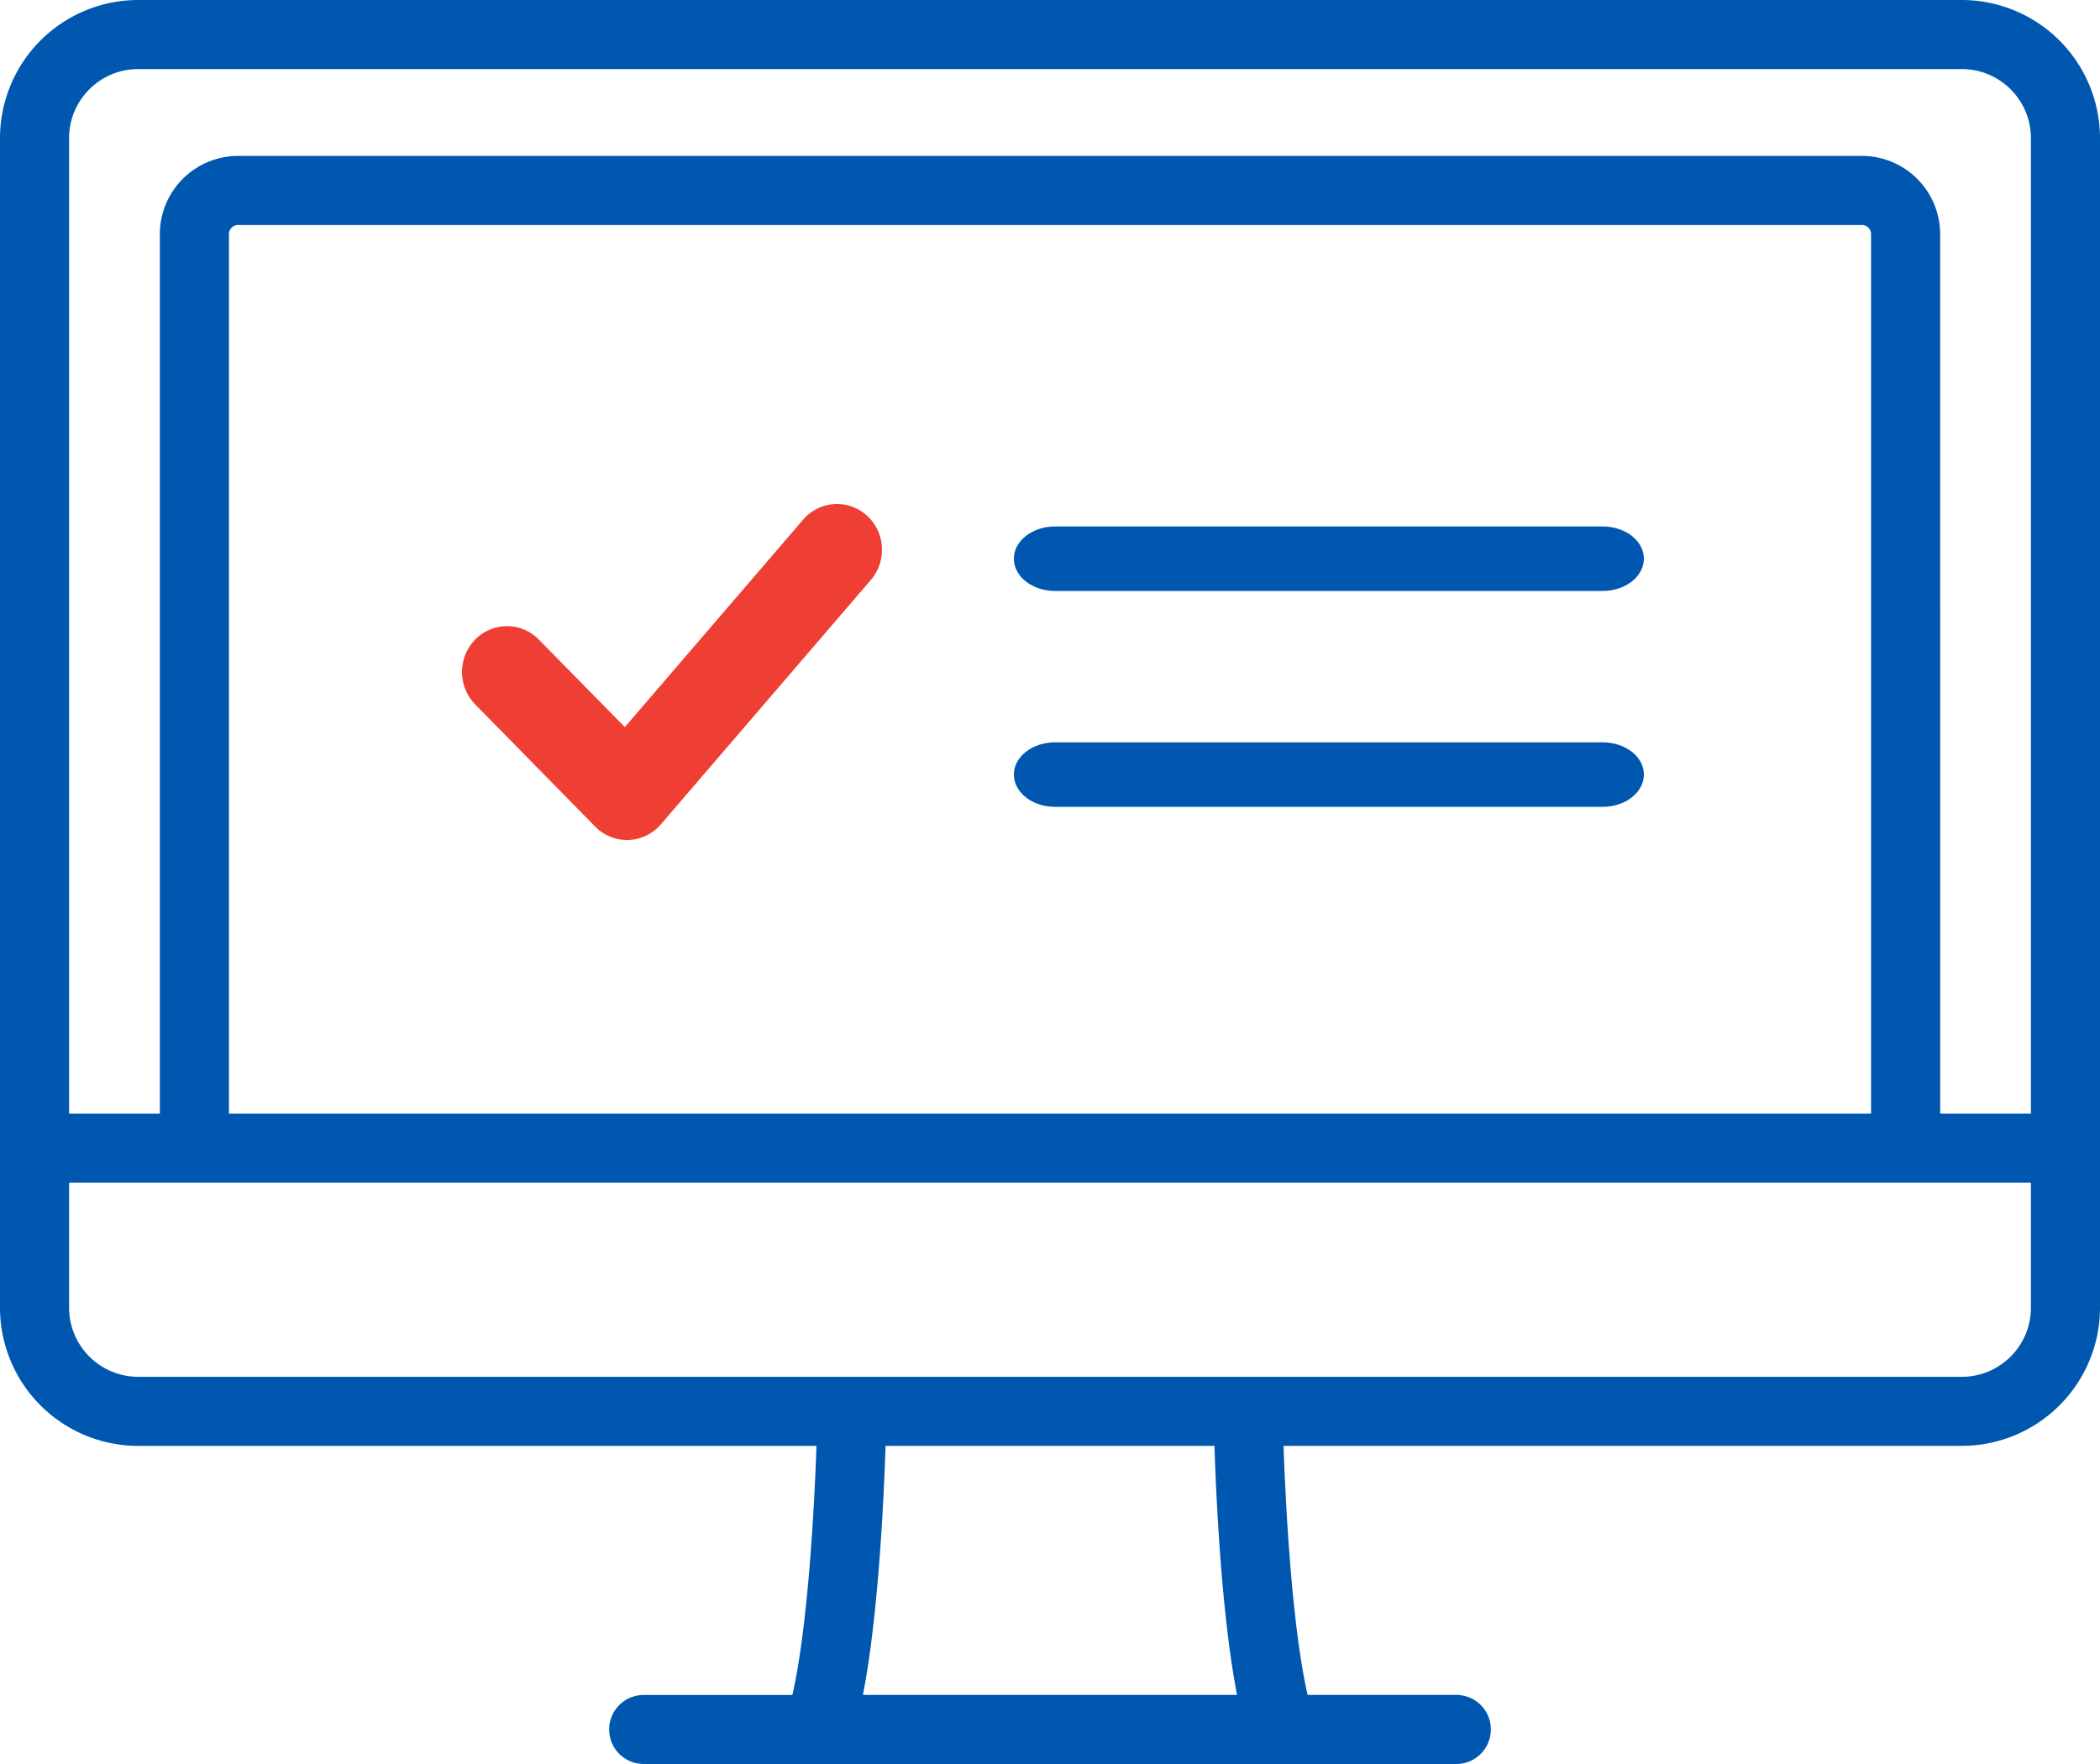
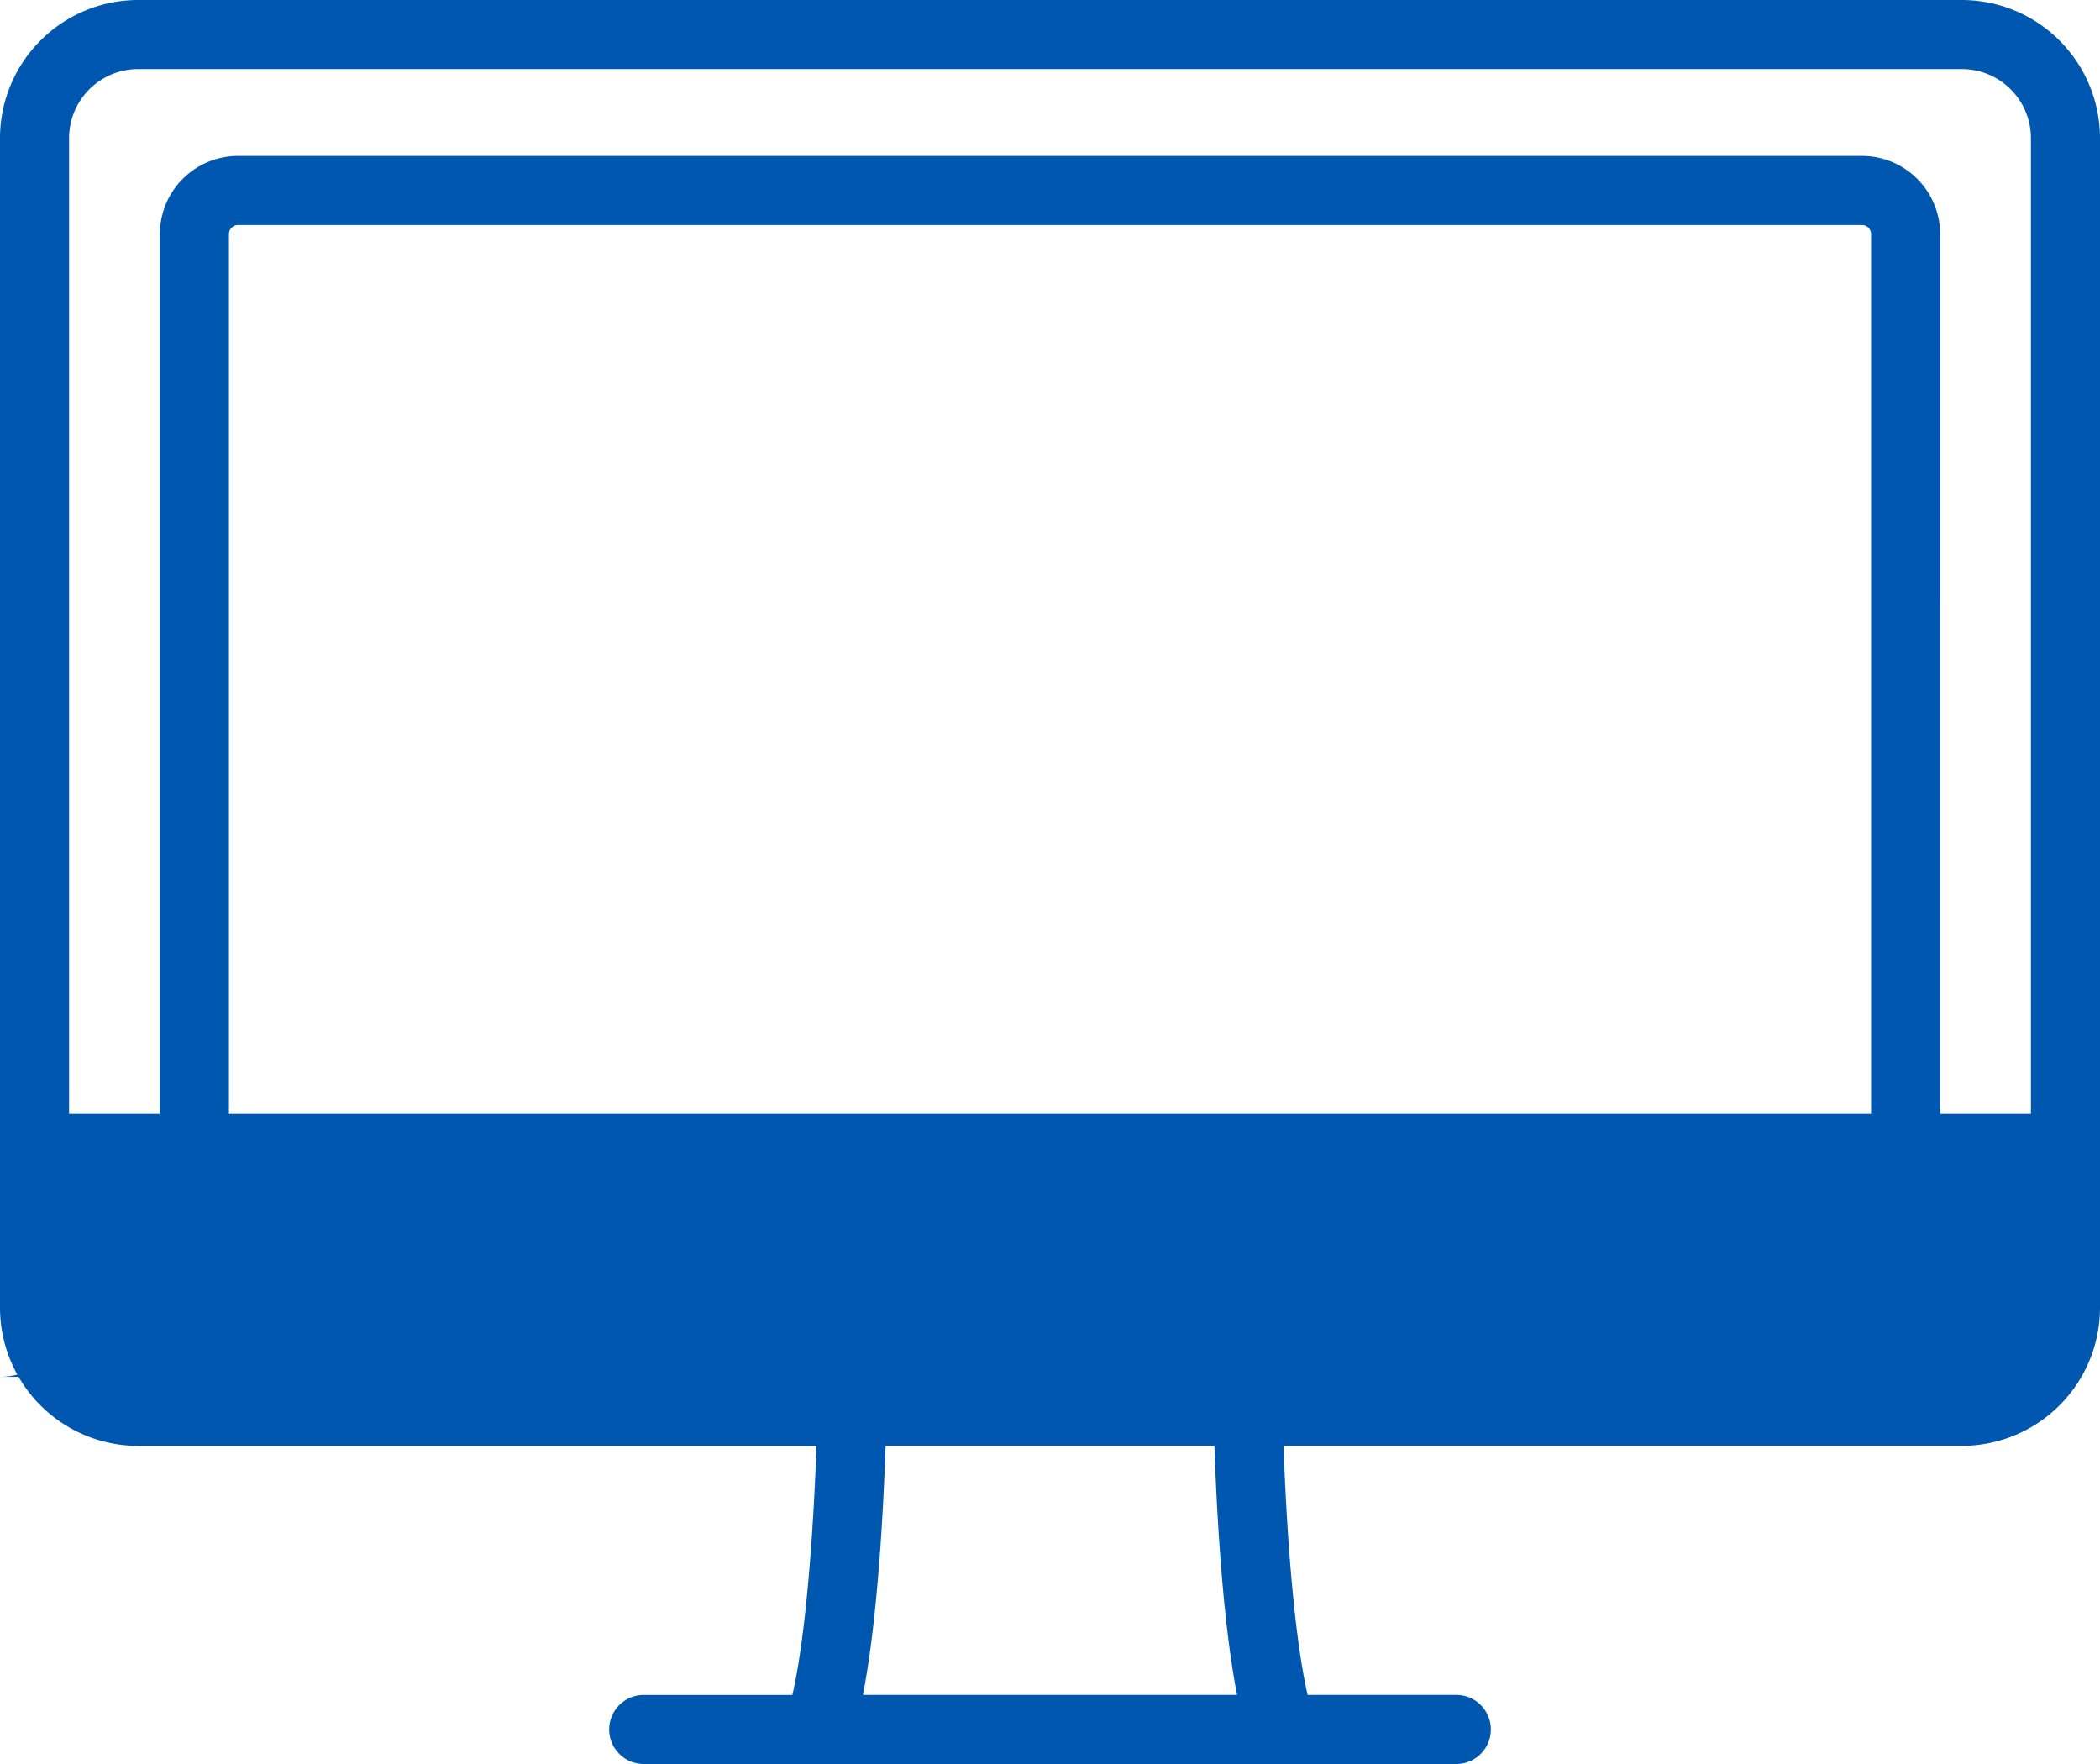
<svg xmlns="http://www.w3.org/2000/svg" width="50" height="42">
  <g fill="none" fill-rule="evenodd">
    <g fill-rule="nonzero" transform="translate(-335 -704)">
      <g transform="translate(335 704)">
-         <path fill="#0057AF" d="M3.29 0A3.292 3.292 0 0 0 0 3.288v27.85a3.292 3.292 0 0 0 3.29 3.288h16.15c-.057 1.652-.22 4.393-.574 5.93h-3.54a.822.822 0 1 0 0 1.644h19.348a.822.822 0 1 0 0-1.645h-3.54c-.354-1.536-.517-4.277-.573-5.93h16.15A3.292 3.292 0 0 0 50 31.138V3.288A3.293 3.293 0 0 0 46.71 0H3.29Zm17.256 40.355c.363-1.858.494-4.582.539-5.93h7.83c.045 1.348.176 4.072.539 5.93h-8.908Zm26.165-7.574H3.289a1.646 1.646 0 0 1-1.644-1.644v-2.98h46.71v2.98c0 .907-.738 1.644-1.644 1.644Zm1.644-6.268h-2.16V14.376a.822.822 0 0 0-1.646 0v12.137H5.451V5.574c0-.12.097-.217.217-.217h38.664c.12 0 .217.097.217.217v9.67a.822.822 0 0 0 1.645 0v-9.67a1.864 1.864 0 0 0-1.862-1.862H5.668a1.864 1.864 0 0 0-1.862 1.862v20.939H1.645V3.288c0-.906.738-1.643 1.644-1.643h43.422c.906 0 1.644.737 1.644 1.643v23.225Z" />
-         <path fill="#0057AF" d="M24.14 13.302c0 .424.437.768.978.768h13.043c.54 0 .979-.344.979-.768 0-.423-.438-.767-.979-.767H25.118c-.54 0-.978.344-.978.767ZM38.161 17.675H25.118c-.54 0-.978.343-.978.767s.437.768.978.768h13.043c.54 0 .979-.344.979-.768 0-.424-.438-.767-.979-.767Z" />
-         <path fill="#EF3E33" d="M14.927 20a1.06 1.06 0 0 1-.757-.32l-2.856-2.909a1.105 1.105 0 0 1 0-1.543 1.058 1.058 0 0 1 1.515 0l2.048 2.084 4.245-4.939a1.058 1.058 0 0 1 1.512-.103c.446.397.49 1.086.1 1.539l-4.998 5.817a1.071 1.071 0 0 1-.773.374h-.036Z" />
+         <path fill="#0057AF" d="M3.29 0A3.292 3.292 0 0 0 0 3.288v27.85a3.292 3.292 0 0 0 3.29 3.288h16.15c-.057 1.652-.22 4.393-.574 5.93h-3.54a.822.822 0 1 0 0 1.644h19.348a.822.822 0 1 0 0-1.645h-3.54c-.354-1.536-.517-4.277-.573-5.93h16.15A3.292 3.292 0 0 0 50 31.138V3.288A3.293 3.293 0 0 0 46.71 0H3.29Zm17.256 40.355c.363-1.858.494-4.582.539-5.93h7.83c.045 1.348.176 4.072.539 5.93h-8.908Zm26.165-7.574H3.289a1.646 1.646 0 0 1-1.644-1.644v-2.98v2.98c0 .907-.738 1.644-1.644 1.644Zm1.644-6.268h-2.16V14.376a.822.822 0 0 0-1.646 0v12.137H5.451V5.574c0-.12.097-.217.217-.217h38.664c.12 0 .217.097.217.217v9.67a.822.822 0 0 0 1.645 0v-9.67a1.864 1.864 0 0 0-1.862-1.862H5.668a1.864 1.864 0 0 0-1.862 1.862v20.939H1.645V3.288c0-.906.738-1.643 1.644-1.643h43.422c.906 0 1.644.737 1.644 1.643v23.225Z" />
      </g>
    </g>
  </g>
</svg>